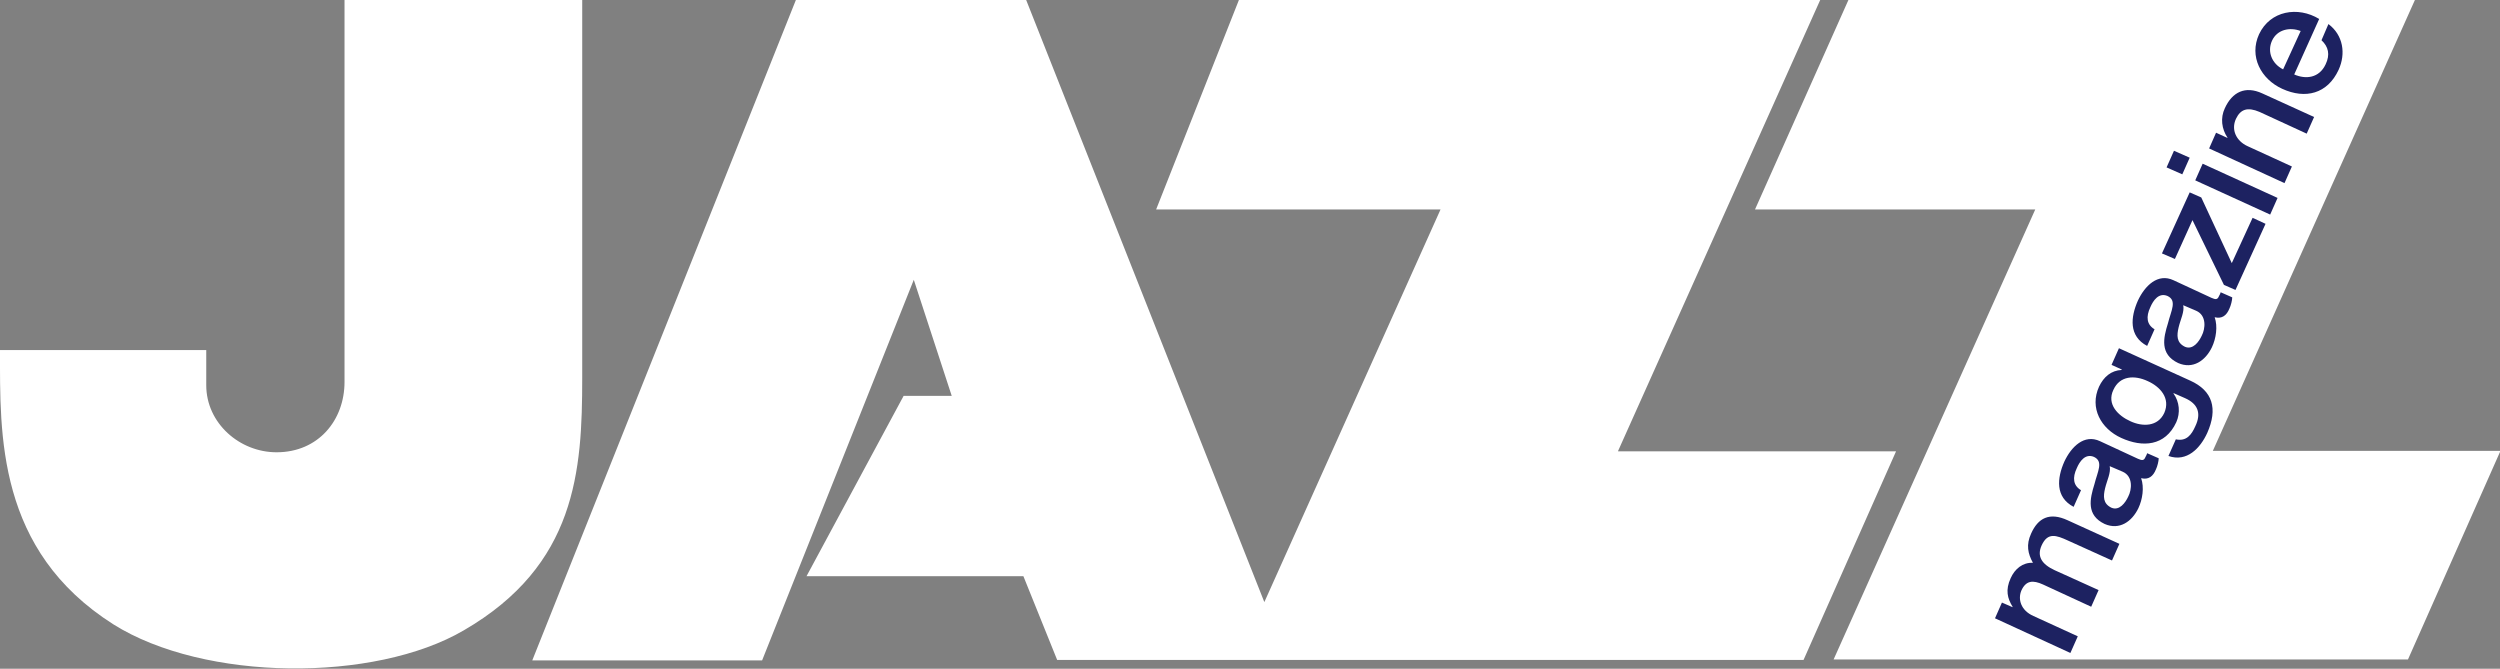
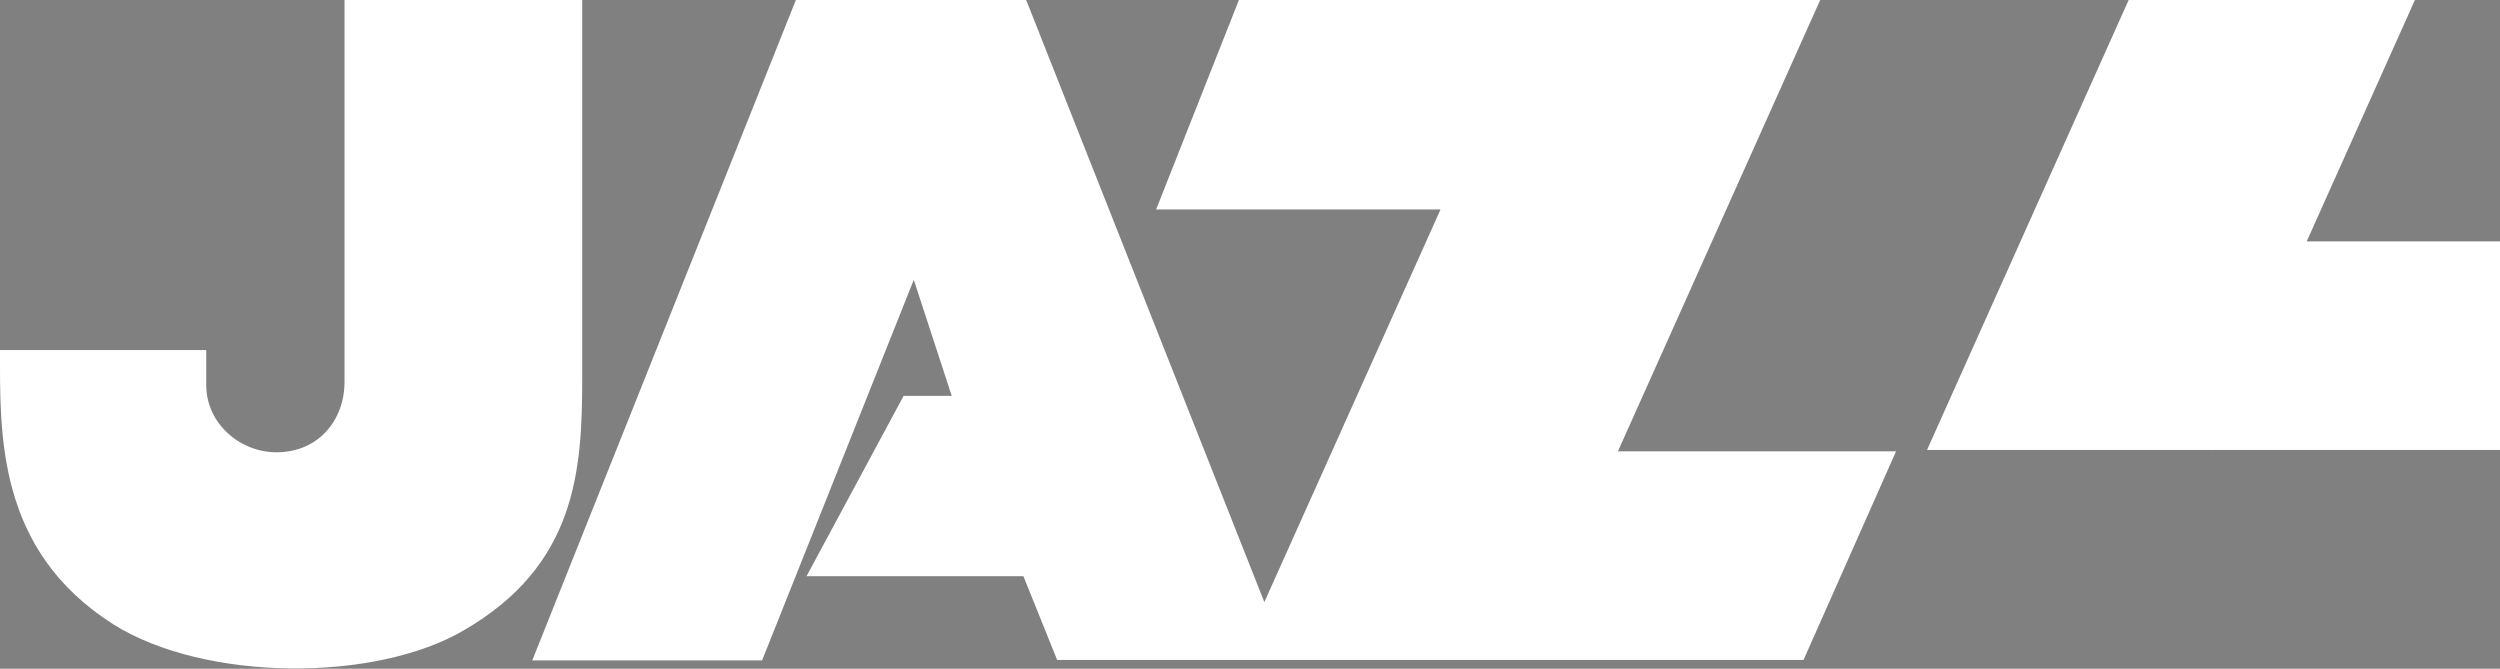
<svg xmlns="http://www.w3.org/2000/svg" version="1.1" id="Calque_1" x="0px" y="0px" viewBox="0 0 540.6 144.6" style="enable-background:new 0 0 540.6 144.6;" xml:space="preserve">
  <rect x="0" y="0" width="540.6" height="144.6" fill="#808080" stroke="none" />
  <style type="text/css">
	.st0{fill:#FFFFFF;}
	.st1{fill:#1D2261;}
</style>
-   <path class="st0" d="M125.9,81.7V0H74.5v82.6c0,8.2-5.6,15.2-14.7,15.2c-8,0-15.2-6.3-15.2-14.5v-7.6H0C0,94-0.7,119,24.5,135  c19.7,12.4,56.5,12.6,75.8,1.3C124.6,122.2,125.9,101.9,125.9,81.7 M349.9,97.5L393.6,0H267.9L250,45.3h61.5l-38.1,84.9L221.9,0  h-49.8l-57,142.8h49.7l32.8-82.3l8.2,25.1h-10.4l-21,39h46.9l7.3,18.1h49.6l0,0h111.8l20-45.1H349.9z M478.5,97.5L522.2,0H399.7  l-20.2,45.3h60.6l-43.6,97.3h124.2l20-45.1H478.5z" />
-   <path class="st1" d="M501.5,4.1c-4.6-2.8-10.6-1.8-13,3.3c-2.2,4.8,0.4,9.7,5,11.8c5,2.3,9.8,1.1,12.2-4.1c1.6-3.5,1-7.5-2.2-9.9  L502,8.7c1.5,1.4,1.9,3.1,0.9,5.2c-1.4,3-4.3,3.3-6.8,2.2L501.5,4.1z M493.7,15c-2.4-1.2-3.5-3.8-2.4-6.2c1.1-2.4,3.8-3,6.2-2.1  L493.7,15z M494,39.6l1.6-3.6l-9.6-4.4c-2.4-1.1-3.6-3.5-2.5-5.9c1-2.1,2.5-2.6,5.1-1.5l10.2,4.7l1.6-3.6l-11.2-5.1  c-3.7-1.7-6.5-0.3-8.1,3.2c-1,2.1-0.7,4.5,0.6,6.4l-0.1,0l-2.4-1.1l-1.5,3.4L494,39.6z M490.9,46.4l1.6-3.6l-16.2-7.4l-1.6,3.6  L490.9,46.4z M471.9,37.7l1.6-3.6l-3.4-1.5l-1.6,3.6L471.9,37.7z M470.3,56l3.8-8.4l6.8,14l2.5,1.1l6.5-14.3l-2.8-1.3l-4.5,9.8  L476,42.7l-2.5-1.1l-6,13.2L470.3,56z M474.9,67.2c2.3,1,2,3.9,1.2,5.4c-0.6,1.3-1.9,3.1-3.6,2.4c-1.9-0.9-1.8-2.5-1.4-4.2  c0.4-1.7,1.3-3.4,1-4.8L474.9,67.2z M470,60.6c-3.4-1.6-6.2,1.2-7.7,4.4c-1.6,3.6-2,7.7,2,9.8l1.6-3.6c-1.7-1-1.9-2.7-0.9-4.8  c0.6-1.4,1.8-3.2,3.7-2.4c2.1,1,0.8,3.1,0.1,5.9c-1,3.2-1.8,6.7,2.2,8.6c3.2,1.4,5.9-0.5,7.3-3.4c0.9-1.9,1.3-4.5,0.6-6.5  c1.6,0.4,2.6-0.4,3.2-1.9c0.3-0.6,0.6-1.8,0.6-2.4l-2.5-1.1c-0.1,0.2-0.1,0.4-0.2,0.5l-0.2,0.4c-0.3,0.7-0.7,0.7-1.6,0.3L470,60.6z   M468,89.3c-1.4,3-4.7,3-7.3,1.8c-2.7-1.2-5.2-3.7-3.7-6.8c1.4-3.1,4.6-3.2,7.4-1.9C467.1,83.6,469.4,86.1,468,89.3 M458.2,75.3  l-1.6,3.6l2.2,1l0,0.1c-2.3,0.1-3.9,1.5-4.9,3.6c-2.1,4.6,0.4,9.1,4.8,11.1c4.6,2.1,9.5,1.8,11.9-3.4c0.9-2,0.7-4.4-0.6-6.2l0-0.1  l2.5,1.1c2.7,1.2,3.6,3.2,2.2,6.1c-0.8,1.8-1.9,3.3-4.2,2.8l-1.6,3.6c4,1.4,6.9-1.7,8.4-5c2.3-5.2,1.2-9.1-3.7-11.3L458.2,75.3z   M459,102c2.3,1,2,3.9,1.2,5.4c-0.6,1.3-1.9,3.1-3.6,2.4c-1.9-0.9-1.8-2.5-1.4-4.2c0.4-1.7,1.3-3.4,1-4.8L459,102z M454.1,95.4  c-3.4-1.6-6.2,1.2-7.7,4.4c-1.6,3.6-2,7.7,2,9.8l1.6-3.6c-1.7-1-1.9-2.7-0.9-4.8c0.6-1.4,1.8-3.2,3.7-2.4c2.1,1,0.8,3.1,0.1,5.9  c-1,3.2-1.8,6.7,2.2,8.6c3.2,1.4,5.9-0.5,7.3-3.4c0.9-1.9,1.3-4.5,0.6-6.5c1.6,0.4,2.6-0.4,3.2-1.9c0.3-0.6,0.6-1.8,0.6-2.4  l-2.5-1.1c-0.1,0.2-0.1,0.4-0.2,0.5l-0.2,0.4c-0.3,0.7-0.7,0.7-1.6,0.3L454.1,95.4z M447.7,141.2l1.6-3.6l-9.6-4.4  c-2.7-1.2-3.4-3.6-2.6-5.5c1-2.2,2.5-2.3,4.7-1.3l10.4,4.8l1.6-3.6l-9.5-4.3c-2.8-1.3-3.9-3-2.8-5.4c1.3-2.8,3.1-2.2,5.7-1l9.5,4.3  l1.6-3.6l-11.2-5.1c-3.9-1.8-6.4-0.5-7.9,2.9c-1.1,2.4-0.7,4.3,0.4,6.3c-2.2-0.1-3.9,1.3-4.8,3.3c-1.2,2.6-0.7,4.4,0.4,6.2l0,0.1  l-2.3-1l-1.5,3.4L447.7,141.2z" />
+   <path class="st0" d="M125.9,81.7V0H74.5v82.6c0,8.2-5.6,15.2-14.7,15.2c-8,0-15.2-6.3-15.2-14.5v-7.6H0C0,94-0.7,119,24.5,135  c19.7,12.4,56.5,12.6,75.8,1.3C124.6,122.2,125.9,101.9,125.9,81.7 M349.9,97.5L393.6,0H267.9L250,45.3h61.5l-38.1,84.9L221.9,0  h-49.8l-57,142.8h49.7l32.8-82.3l8.2,25.1h-10.4l-21,39h46.9l7.3,18.1h49.6l0,0h111.8l20-45.1H349.9z M478.5,97.5L522.2,0H399.7  h60.6l-43.6,97.3h124.2l20-45.1H478.5z" />
</svg>